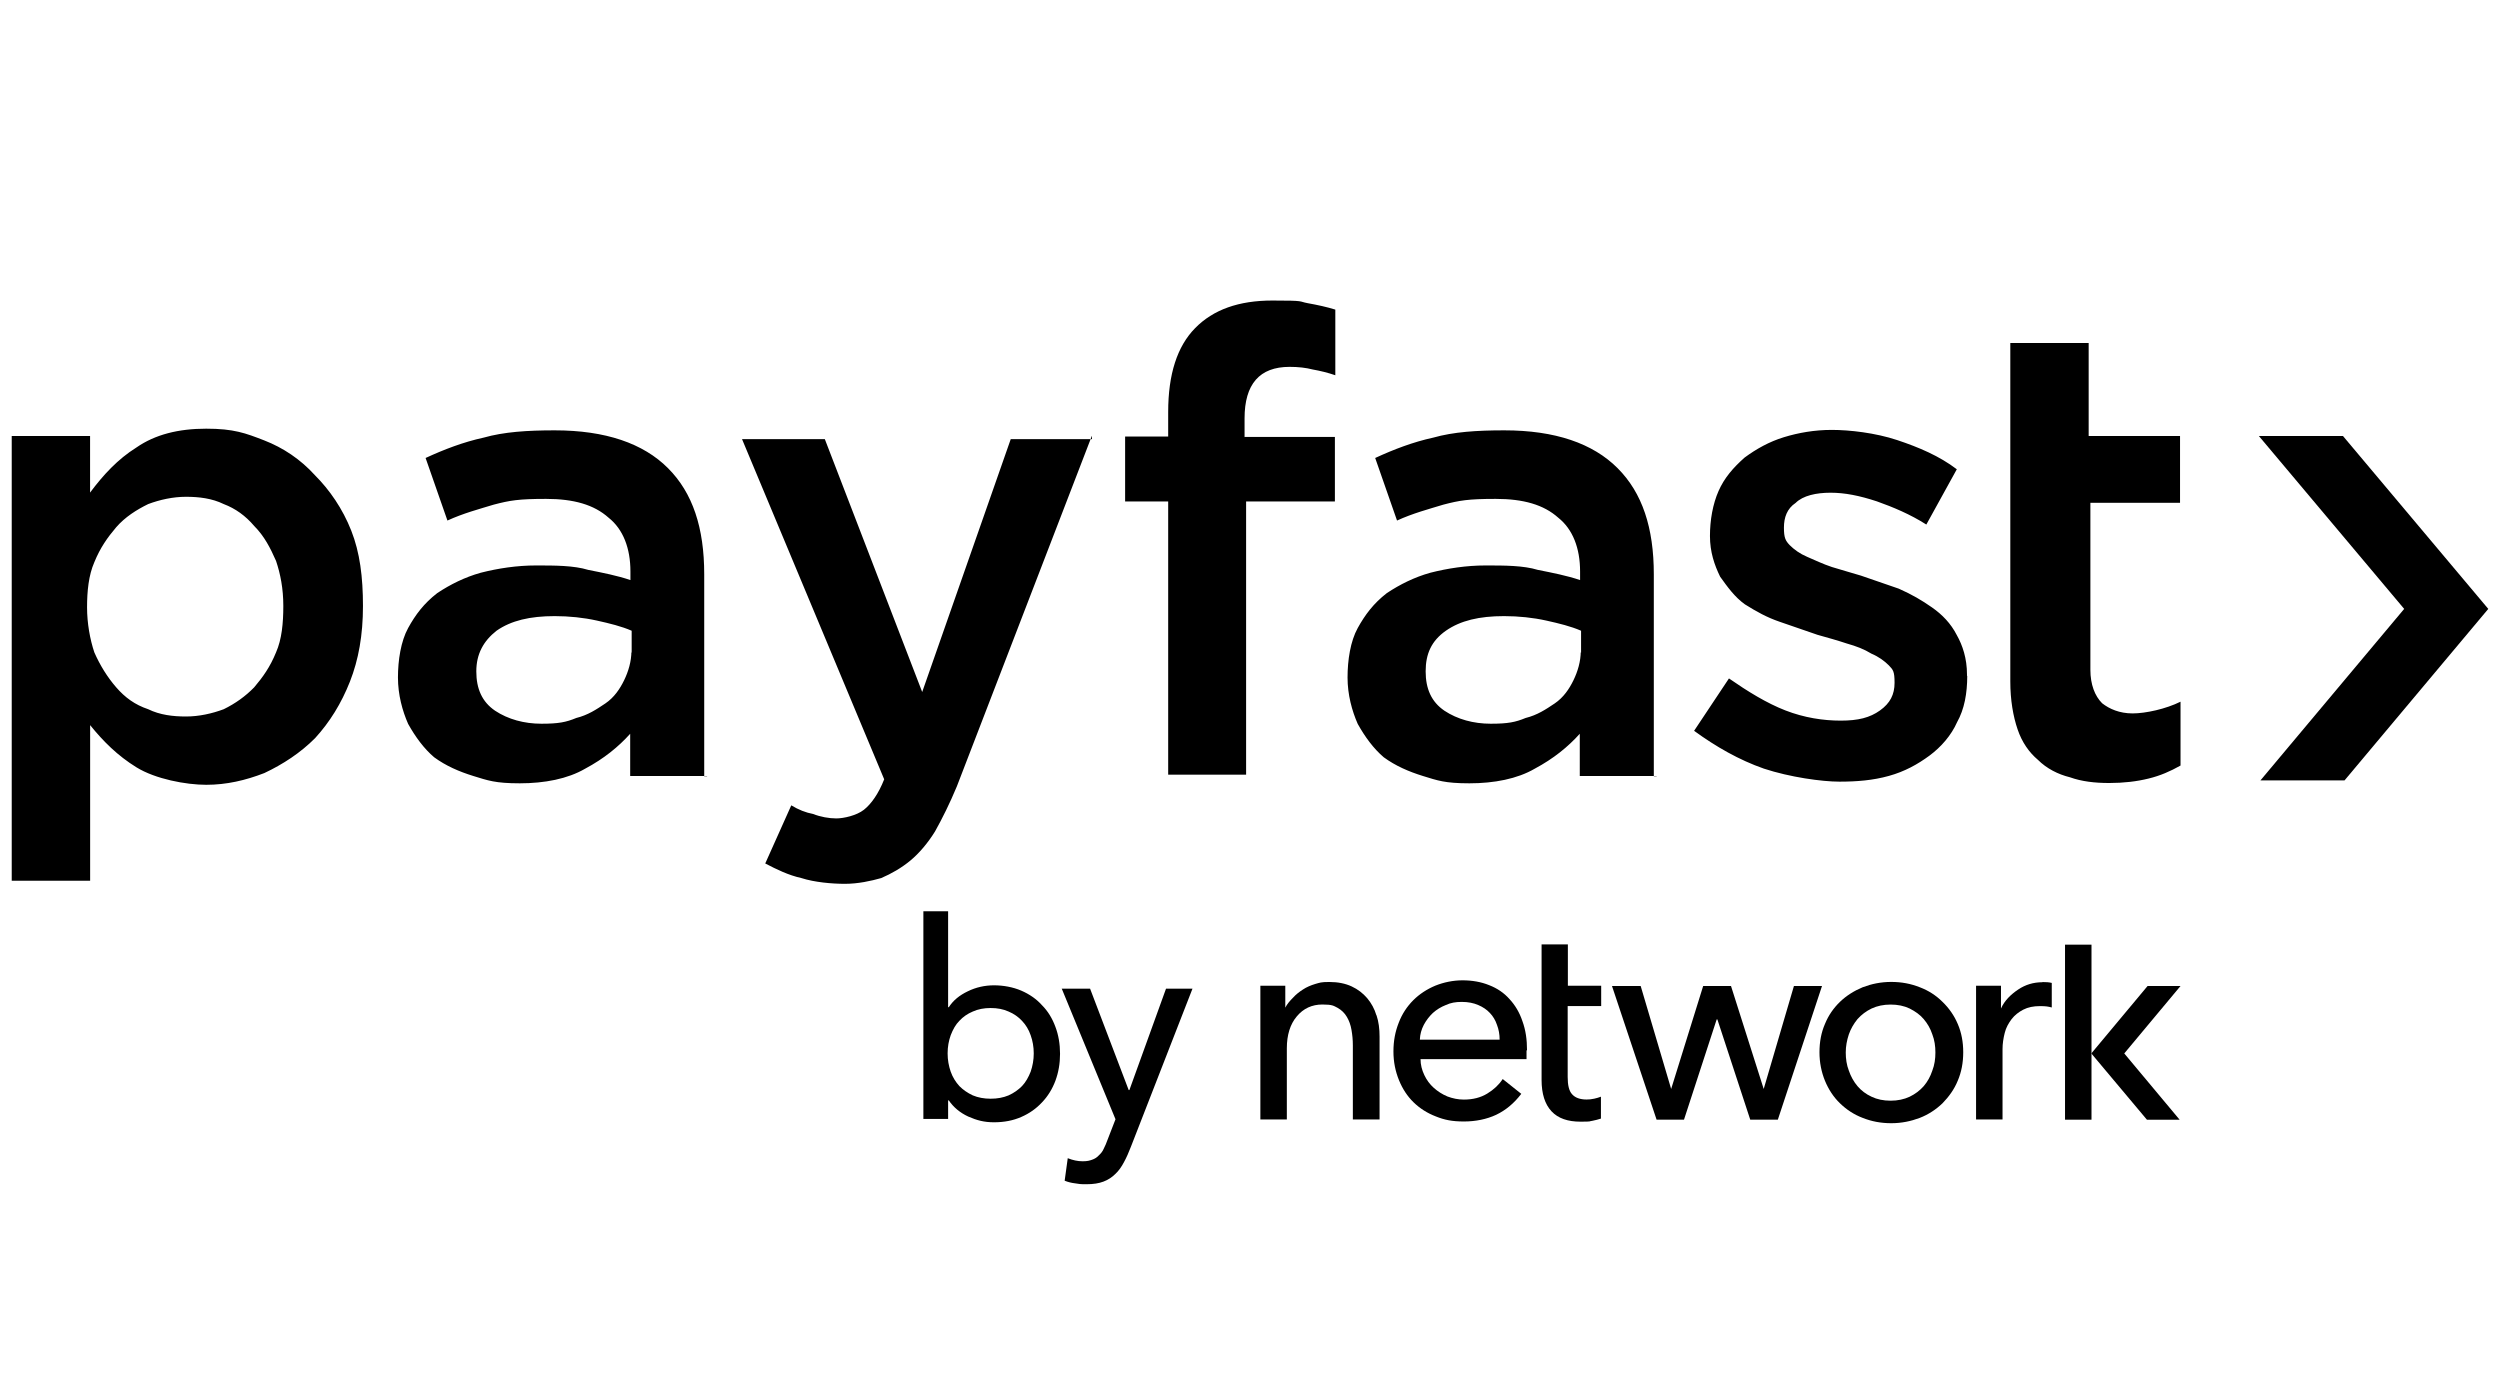
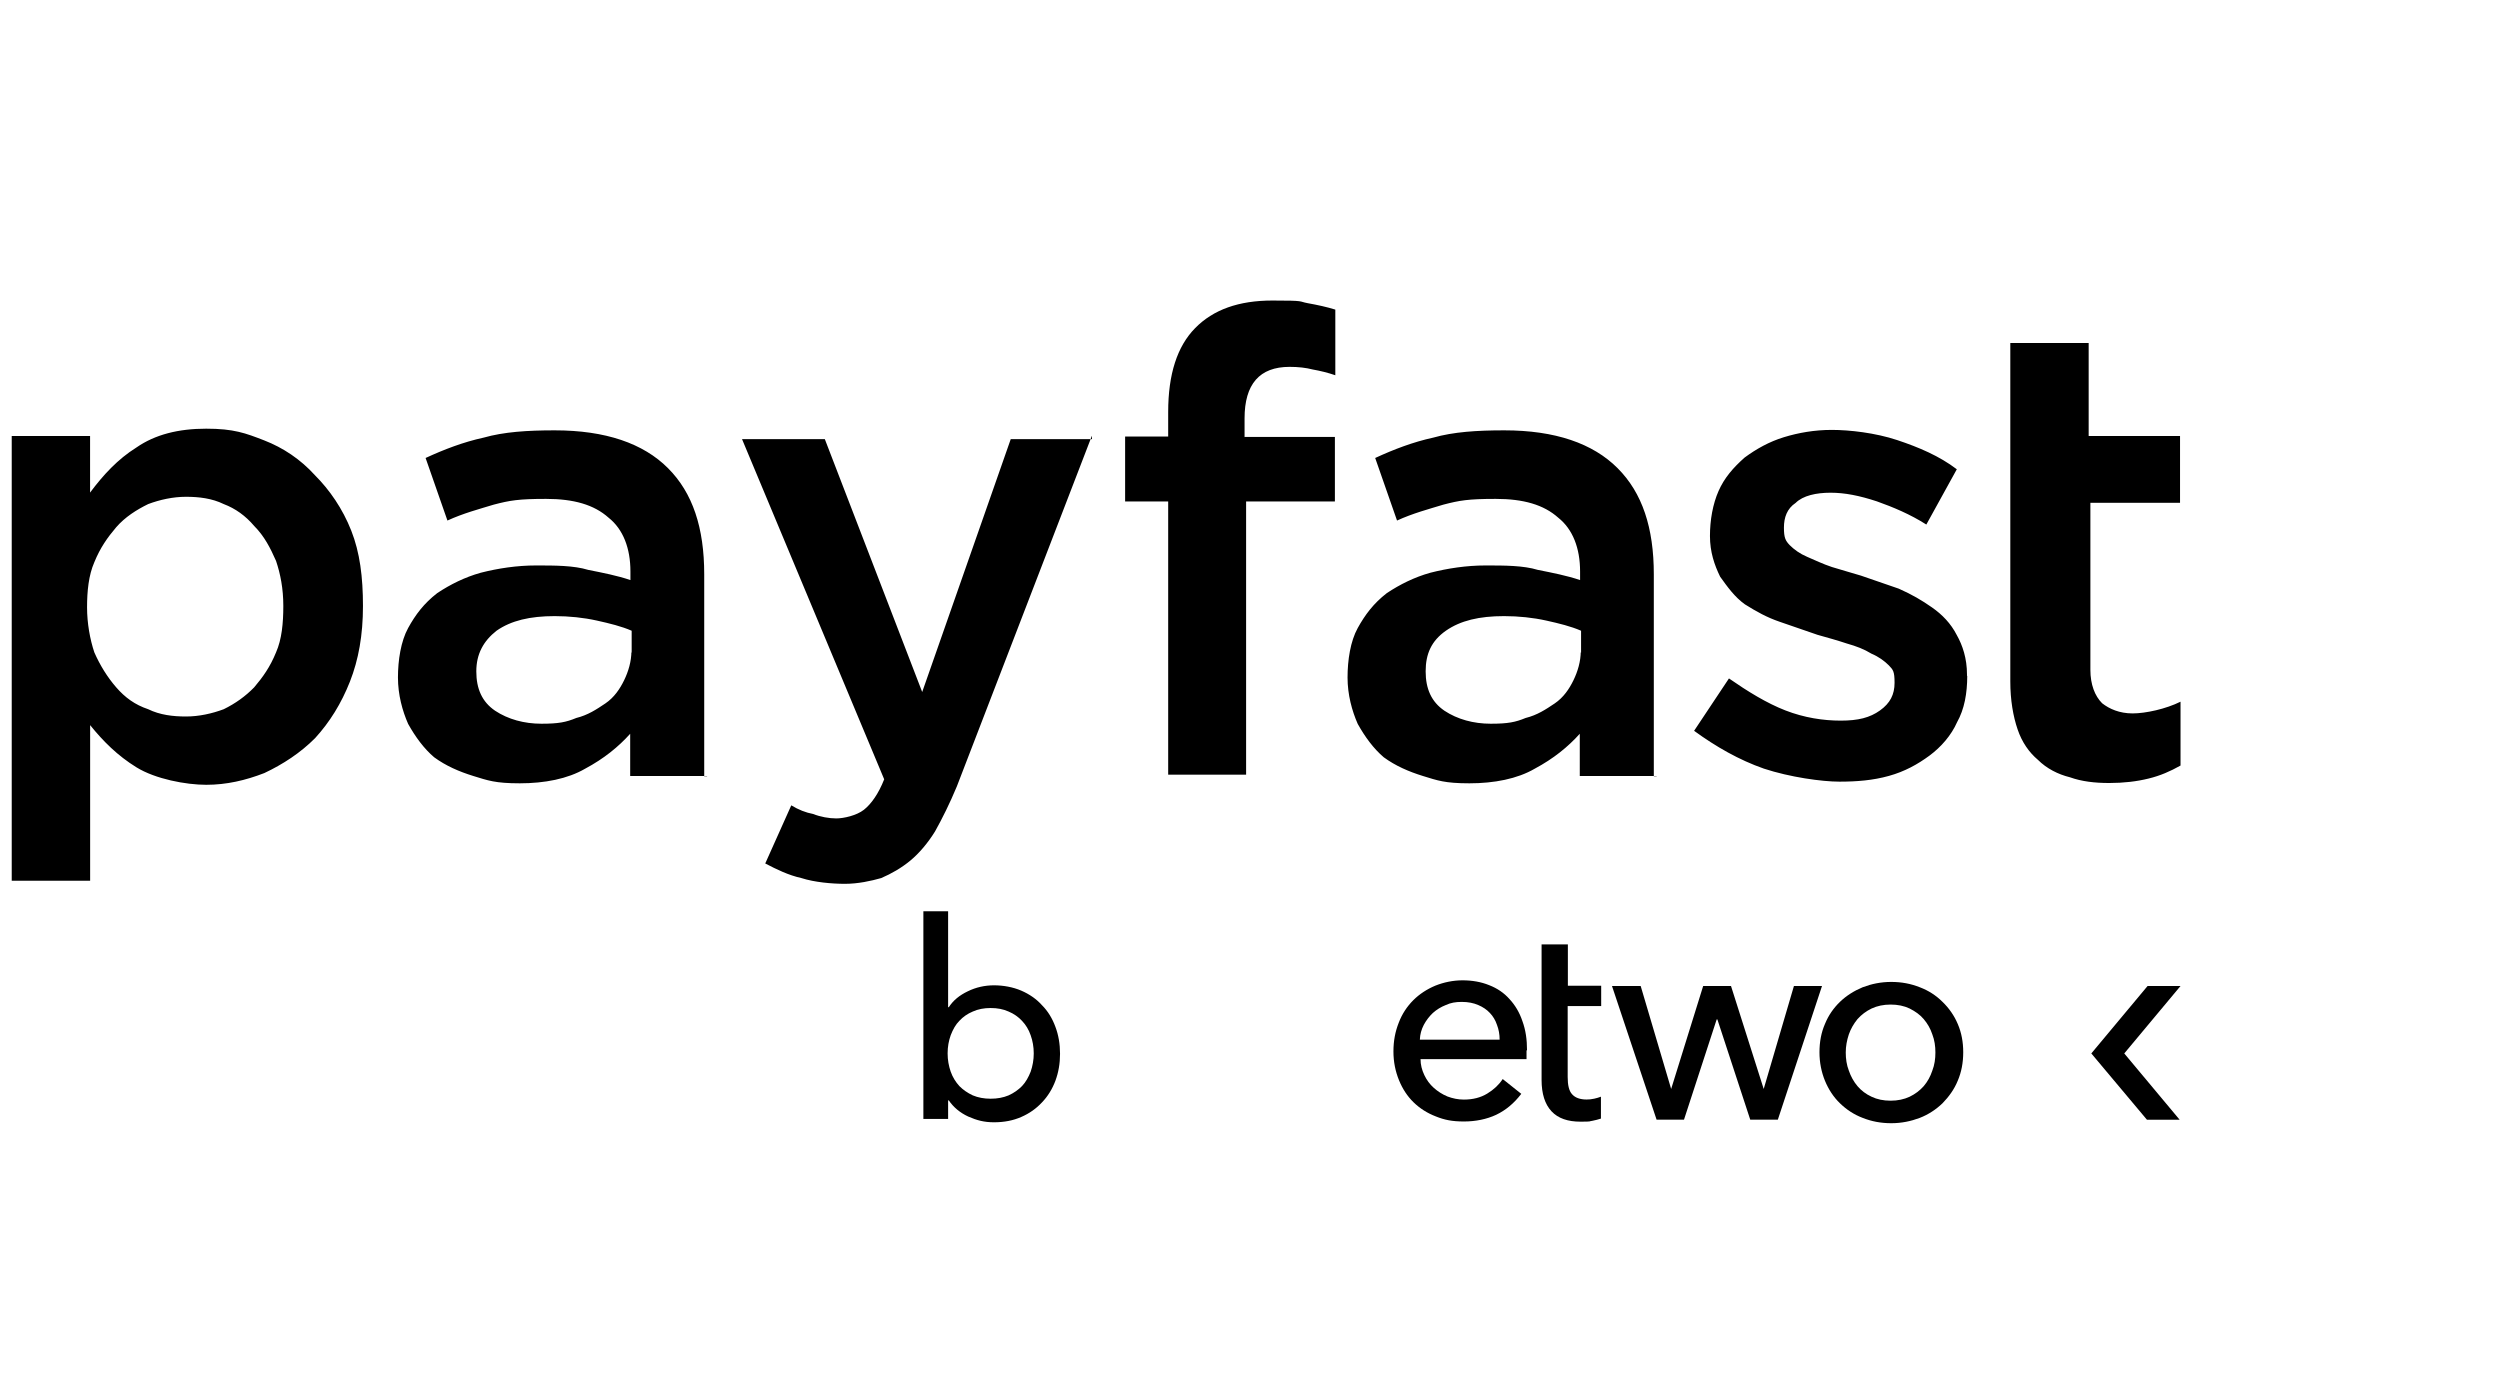
<svg xmlns="http://www.w3.org/2000/svg" version="1.1" viewBox="0 0 4052 2253">
  <g>
    <g id="Layer_1">
      <g>
-         <path d="M3797.5,706.7h-136.3l235.5,280.2-233,278h136.3l233-278-235.5-280.2Z" />
        <path d="M588.3,982.2c0,47.3-7.2,87.1-21.1,122.5-14,35.5-32.9,65.9-56.5,91.7-23.6,23.7-51.9,42.3-82.3,56.6-30.4,11.8-61.2,19-94.1,19s-82.3-9.3-113.1-28.3c-30.8-19-54-42.3-75.1-68.4v252.2H19v-720.8h127v91.7c21.1-28.3,44.7-54.1,75.1-73.1,30.4-21.1,68.3-30.5,113.1-30.5s63.7,7.2,94.1,19c30.4,11.8,58.7,30.5,82.3,56.6,23.6,23.6,44.7,54.1,58.7,89.6s19,75.2,19,122.5v-.4ZM459.2,982.2c0-28.3-4.7-51.9-11.8-73.1-9.3-21.1-19-40.1-35.4-56.6-14-16.5-30.4-28.3-49.4-35.5-19-9.3-40.1-11.8-61.2-11.8s-42.2,4.7-61.2,11.8c-19,9.3-37.6,21.1-51.9,37.6-14,16.5-25.8,33-35.4,56.6-9.3,21.1-11.8,47.3-11.8,73.1s4.7,51.9,11.8,73.1c9.3,21.1,21.1,40.1,35.4,56.6,14.3,16.5,30.4,28.3,51.9,35.5,19,9.3,40.1,11.8,61.2,11.8s42.2-4.7,61.2-11.8c19-9.3,35.4-21.1,49.4-35.5,14-16.5,25.8-33,35.4-56.6,9.3-21.1,11.8-47.3,11.8-75.2ZM1145.9,1257.7h-124.5v-68.4c-19,21.1-42.2,40.1-73,56.6-28.3,16.5-65.8,23.7-105.9,23.7s-51.9-4.7-75.1-11.8c-23.3-7.2-44.7-16.5-63.7-30.4-16.5-14-30.4-33-42.2-54.1-9.3-21.1-16.5-47.3-16.5-75.2s4.7-58.7,16.5-80.2c11.8-21.5,25.8-40.1,47.2-56.6,21.1-14,44.7-25.8,70.5-33,28.3-7.2,58.7-11.8,89.5-11.8s61.2,0,84.8,7.2c23.6,4.7,47.2,9.3,68.3,16.5v-14c0-37.6-11.8-68.4-35.4-87.1-23.6-21.1-56.5-30.5-101.3-30.5s-58.7,2.5-84.8,9.3c-23.6,7.2-49.4,14-75.1,25.8l-35.4-101.4c30.4-14,61.2-25.8,94.1-33,32.9-9.3,70.5-11.8,115.2-11.8,82.3,0,143.5,21.1,183.6,61.3,40.1,40.1,58.7,96.7,58.7,172v327.4h4.7v-.4ZM1023.8,1057.8v-35.5c-16.5-7.2-35.4-11.8-56.5-16.5-21.1-4.7-44.7-7.2-68.3-7.2-40.1,0-70.5,7.2-94.1,23.6-21.1,16.5-32.9,37.6-32.9,65.9s9.3,49.4,30.4,63.8c21.1,14,47.2,21.1,75.1,21.1s40.1-2.5,56.5-9.3c19-4.7,32.9-14,47.2-23.6,14.3-9.7,23.6-23.6,30.4-37.6,6.8-14,11.8-30.4,11.8-47.3v2.5h.4ZM1769.6,706.7l-218.7,567.8c-11.8,28.3-23.6,51.9-35.4,73.1-11.8,19-25.8,35.5-40.1,47.3-14.3,11.8-30.4,21.1-47.2,28.3-16.5,4.7-37.6,9.3-58.7,9.3s-49.4-2.5-70.5-9.3c-21.1-4.7-40.1-14-58.7-23.7l42.2-94.2c11.8,7.2,23.6,11.8,35.4,14,11.8,4.7,25.8,7.2,37.6,7.2s32.9-4.7,44.7-14c11.8-9.3,23.6-25.8,32.9-49.4l-230.4-551.3h134.2l157.8,409.8,143.5-409.8h131.7v-4.7l-.4-.4ZM2685,1257.7h-124.5v-68.4c-19,21.1-42.2,40.1-73,56.6-28.3,16.5-65.8,23.7-105.9,23.7s-51.9-4.7-75.1-11.8c-23.3-7.2-44.7-16.5-63.7-30.4-16.5-14-30.4-33-42.2-54.1-9.3-21.1-16.5-47.3-16.5-75.2s4.6-58.7,16.5-80.2,25.8-40.1,47.2-56.6c21.1-14,44.7-25.8,70.5-33,28.3-7.2,58.7-11.8,89.5-11.8s61.2,0,84.8,7.2c23.6,4.7,47.2,9.3,68.4,16.5v-14c0-37.6-11.8-68.4-35.4-87.1-23.6-21.1-56.5-30.5-101.3-30.5s-58.7,2.5-84.8,9.3c-23.6,7.2-49.4,14-75.2,25.8l-35.4-101.4c30.4-14,61.2-25.8,94.1-33,32.9-9.3,70.5-11.8,115.2-11.8,82.3,0,143.5,21.1,183.6,61.3,40.1,40.1,58.7,96.7,58.7,172v327.4h4.6v-.4ZM2562.6,1057.8v-35.5c-16.5-7.2-35.4-11.8-56.5-16.5-21.1-4.7-44.7-7.2-68.4-7.2-40.1,0-70.5,7.2-94.1,23.6-23.6,16.5-32.9,37.6-32.9,65.9s9.3,49.4,30.4,63.8c21.1,14,47.2,21.1,75.1,21.1s40.1-2.5,56.5-9.3c19-4.7,32.9-14,47.2-23.6,14.3-9.7,23.6-23.6,30.4-37.6,6.8-14,11.8-30.4,11.8-47.3v2.5h.4ZM3188.5,1095.4c0,28.3-4.6,54.1-16.5,75.2-9.3,21.1-25.8,40.1-44.7,54.1-19,14-40.1,25.8-65.8,32.9-25.8,7.2-51.9,9.3-80.2,9.3s-80.2-7.2-122.4-21.1c-40.1-14-77.7-35.5-113.1-61.3l56.5-84.9c30.4,21.1,61.2,40.1,91.6,51.9,30.4,11.8,61.2,16.5,89.5,16.5s47.2-4.7,63.7-16.5c16.5-11.8,23.6-25.8,23.6-44.8s-2.5-21.1-9.3-28.3c-7.2-7.2-16.5-14-28.3-19-11.8-7.2-23.6-11.8-40.1-16.5-14-4.7-30.4-9.3-47.2-14-21.1-7.2-40.1-14-61.2-21.1-21.1-7.2-37.6-16.5-56.5-28.3-16.5-11.8-28.3-28.3-40.1-44.8-9.3-19-16.5-40.1-16.5-65.9s4.6-51.9,14-73.1c9.3-21.1,23.6-37.6,42.2-54.1,19-14,40.1-25.8,63.7-33,23.6-7.2,49.4-11.8,77.7-11.8s70.5,4.7,105.9,16.5c35.4,11.8,68.3,25.8,96.6,47.3l-49.4,89.6c-25.8-16.5-54-28.3-80.2-37.6-28.3-9.3-51.9-14-75.1-14s-44.7,4.7-56.5,16.5c-14,9.3-19,23.6-19,40.1s2.5,21.1,9.3,28.3c7.2,7.2,16.5,14,28.3,19,11.8,5,25.8,11.8,40.1,16.5,16.5,4.7,30.4,9.3,47.2,14,21.1,7.2,40.1,14,61.2,21.1,21.1,9.3,37.6,19,54,30.5s30.4,25.8,40.1,44.8c9.3,16.5,16.5,37.6,16.5,63.8v2.5l.3-.4ZM3388.1,814.9v270.8c0,23.7,7.2,42.3,19,54.1,11.8,9.3,28.3,16.5,49.4,16.5s54-7.2,77.7-19v103.5c-16.5,9.3-32.9,16.5-51.9,21.1-19,4.7-40.1,7.2-63.7,7.2s-44.7-2.5-63.7-9.3c-19-4.7-37.6-14-51.9-28.3-14-11.8-25.8-28.3-32.9-49.4-7.2-21.1-11.8-47.3-11.8-77.7v-548.5h127v150.8h148.1v108.2h-148.1,2.9Z" />
        <path d="M2017.6,708.2h146v104.6h-143.9v442.8h-126.3v-442.8h-69.8v-105.3h69.8v-39.8c0-61.3,14.7-106.4,43.6-135.8,29.4-30.1,70.9-44.8,125.3-44.8s41.5,1.4,57.3,4.3c16.1,2.9,30.8,6.1,44.7,10.4v106.4c-12.5-4.3-24.7-7.2-36.5-9.3-11.1-2.9-23.6-4.3-37.6-4.3-48.7,0-73,27.9-73,83.5v30.5l.4-.4Z" />
        <path d="M2430.6,1685.1c0-8.6-1.4-16.5-4.3-24-2.5-7.5-6.4-14-11.5-19.3-5-5.4-11.4-9.7-19-12.9-7.5-3.2-16.1-5-26.5-5s-17.9,1.4-25.8,5c-8.2,3.2-15,7.5-21.1,12.9-5.7,5.4-10.7,11.8-14.7,19.3-3.9,7.5-6.1,15.4-6.4,24h129.2ZM2474.2,1702.3v14.3h-171.8c0,9,2.2,17.6,6.1,25.8,3.9,8.2,8.9,15,15.4,20.8,6.4,5.7,13.6,10.4,22.2,14,8.6,3.2,17.2,5,26.5,5,14.7,0,27.2-3.2,37.9-9.7s19-14.3,25.1-23.6l30.1,24c-11.8,15.4-25.1,26.5-40.8,34-15.4,7.2-33.3,10.8-52.2,10.8s-31.5-2.5-45.5-8.2c-14-5.4-25.8-12.9-36.1-22.9-10-9.7-17.9-21.8-23.6-35.8-5.7-14-9-29.4-9-46.6s2.9-32.2,8.6-46.6c5.4-14.3,13.6-26.5,23.6-36.5,10-10,22.2-17.9,35.8-23.6,13.6-5.4,28.6-8.6,44-8.6s30.1,2.5,43.3,7.9c12.9,5,24,12.5,32.9,22.6,9,9.7,16.1,21.5,20.8,35.5,5.4,14.7,7.5,30.1,7.5,47.3l-.7.4Z" />
        <path d="M2907.6,1598.1l-49,166.9-53-166.9h-45.1l-51.9,166.9-49.4-166.9h-46.5l72.3,216.7h44.4l53-162.6h1.1l53.3,162.6h44.7l71.6-216.7h-45.4Z" />
        <path d="M3136.9,1705.9c0-10.4-1.4-20.1-5-29.4-3.2-9.7-7.9-17.6-13.9-24.7-6.1-7.2-13.6-12.5-22.9-17.2-9-4.3-19.3-6.4-30.8-6.4s-21.8,2.2-30.8,6.4c-8.9,4.3-16.5,10-22.9,17.2-6.1,7.5-10.7,15.4-14,24.7-3.2,9.7-5,19.3-5,29.4s1.4,20.1,5,29.4c3.2,9.3,7.9,17.9,14,25.1,6.1,7.2,13.6,12.9,22.9,17.2,8.9,4.3,19.3,6.4,30.8,6.4s21.8-2.2,30.8-6.4c8.9-4.3,16.5-10,22.9-17.2,6.1-7.2,10.7-15.4,13.9-25.1,3.6-9.3,5-19,5-29.4ZM3182,1705.5c0,16.8-2.9,32.2-8.9,46.2-5.7,14-14.3,25.8-24.7,36.5-10.4,10-22.9,18.3-36.9,23.7-14.3,5.4-29.4,8.6-46.2,8.6s-31.8-2.9-46.2-8.6c-14.3-5.4-26.5-13.6-36.9-23.7-10.4-10-18.6-22.6-24.3-36.5s-8.9-29.4-8.9-46.2,2.9-32.2,8.9-45.9c5.7-14,14-25.8,24.3-35.8,10.4-10,22.9-17.9,36.9-23.7,14.3-5.4,29.4-8.6,46.2-8.6s31.8,2.9,46.2,8.6c14.3,5.4,26.5,13.3,36.9,23.7,10.4,10,19,22.2,24.7,35.8,6.1,14,8.9,29.4,8.9,45.9Z" />
-         <path d="M3389.9,1531.1h-42.9v283.7h42.9v-283.7Z" />
        <path d="M2595.2,1630.7v-33h-54v-67h-42.6v219.6c0,22.6,5.4,39.4,16.1,50.9,10.7,11.5,26.5,16.8,46.9,16.8s12.9-.7,19.3-1.4c5-1.1,9.7-2.1,13.9-3.6v-35.5c-3.2,1.4-6.8,2.2-10.7,3.2-4.7,1.1-8.9,1.4-12.5,1.4-10.7,0-18.6-2.9-23.6-8.6-5-5.4-7.1-15-7.1-27.9v-115h54.4Z" />
-         <path d="M3310.5,1592c-14.7,0-27.6,3.9-39.4,11.8-11.8,7.9-22.2,17.9-27.9,30.8v-36.9h-40.4v216.7h42.9v-113.9c0-9,1.4-17.9,3.6-26.5,2.1-8.6,6.1-15.4,11.1-22.2,5-6.5,11.5-11.5,19-15.4,7.5-3.9,16.5-5.7,26.8-5.7s13.2.7,19.3,2.2v-39.8c-4.3-1.1-9.3-1.4-15.4-1.4l.4.4Z" />
-         <path d="M2230.9,1645.7c-3.2-10.8-8.2-19.7-15-27.9-6.8-7.9-15-14.3-25.1-19s-22.2-7.2-36.1-7.2-15.4,1.1-22.9,3.2c-7.2,2.2-14,5-20,9-6.1,3.9-11.5,8.2-16.1,13.3-5,5-9.7,10.4-12.5,16.1v-35.5h-40.4v216.7h42.9v-115.4c0-21.5,5.4-39,16.1-51.6,10.7-12.9,24.7-19.3,41.5-19.3s18.2,2.2,24.7,5.4c6.4,3.6,11.5,8.6,15,14.7,3.6,6.1,6.1,12.9,7.5,21.1,1.4,7.9,2.2,16.1,2.2,25.1v120h43.3v-134.3c0-12.5-1.4-24-5-34.8v.4Z" />
        <path d="M3481.2,1598.1h53l-91.2,109.3,89.8,107.5h-53l-90.2-107.5,91.2-109.3h.4Z" />
        <path d="M1605.7,1780.8c10.7,0,20.4-1.8,29-5.4,8.6-3.9,15.8-9,21.8-15.1,6.1-6.4,10.4-14.3,14-23.3,3.2-9.3,5-19,5-29.7s-1.8-20.4-5-29.4c-3.2-9.3-7.9-16.8-14-23.3-6.1-6.5-13.2-11.5-21.8-15.1-8.6-3.9-18.2-5.7-29-5.7s-20.4,1.8-29,5.7c-8.6,3.6-15.8,8.6-21.8,15.1-6.1,6.1-10.4,14-14,23.3-3.2,9-5,18.6-5,29.4s1.8,20.4,5,29.7c3.2,9,7.9,16.5,14,23.3,6.1,6.1,13.2,11.1,21.8,15.1,8.6,3.6,18.2,5.4,29,5.4ZM1496.6,1477h40.1v155.5h1.1c7.2-11.1,17.2-19.3,30.8-25.8,13.2-6.5,27.6-9.7,42.6-9.7s30.8,2.9,44,8.6c13.2,5.7,24.7,13.6,33.6,23.6,9.7,9.7,16.8,21.5,21.8,35.1,5,13.2,7.5,27.9,7.5,43.7s-2.5,30.1-7.5,43.7c-5,13.3-12.2,25.1-21.8,35.1-9.3,10-20.4,17.9-33.6,23.6-12.9,5.7-27.6,8.6-44,8.6s-27.9-3.2-41.9-9.3c-13.2-6.1-24-15.1-31.5-26.2h-1.1v30.1h-40.1v-336.8Z" />
-         <path d="M1720.6,1602.4h46.2l62.6,164.4h1.1l59.4-164.4h42.9l-99.8,256.2c-3.6,9.3-7.2,17.6-11.1,24.7-3.9,7.5-8.6,14.3-14,19.3-5.4,5.4-11.8,9.7-19.3,12.5-7.5,2.9-16.5,4.3-27.6,4.3s-11.8-.4-18.2-1.4c-6.1-.7-11.8-2.1-17.2-4.3l5-36.5c7.9,3.2,16.1,5,24,5s11.5-1.1,15.4-2.5c4.3-1.4,8.2-3.9,11.1-7.2,3.2-2.9,6.1-6.4,7.9-10.8,2.1-4.3,4.3-8.9,6.1-14.3l12.9-33.3-87.3-212.1v.4Z" />
      </g>
    </g>
  </g>
</svg>